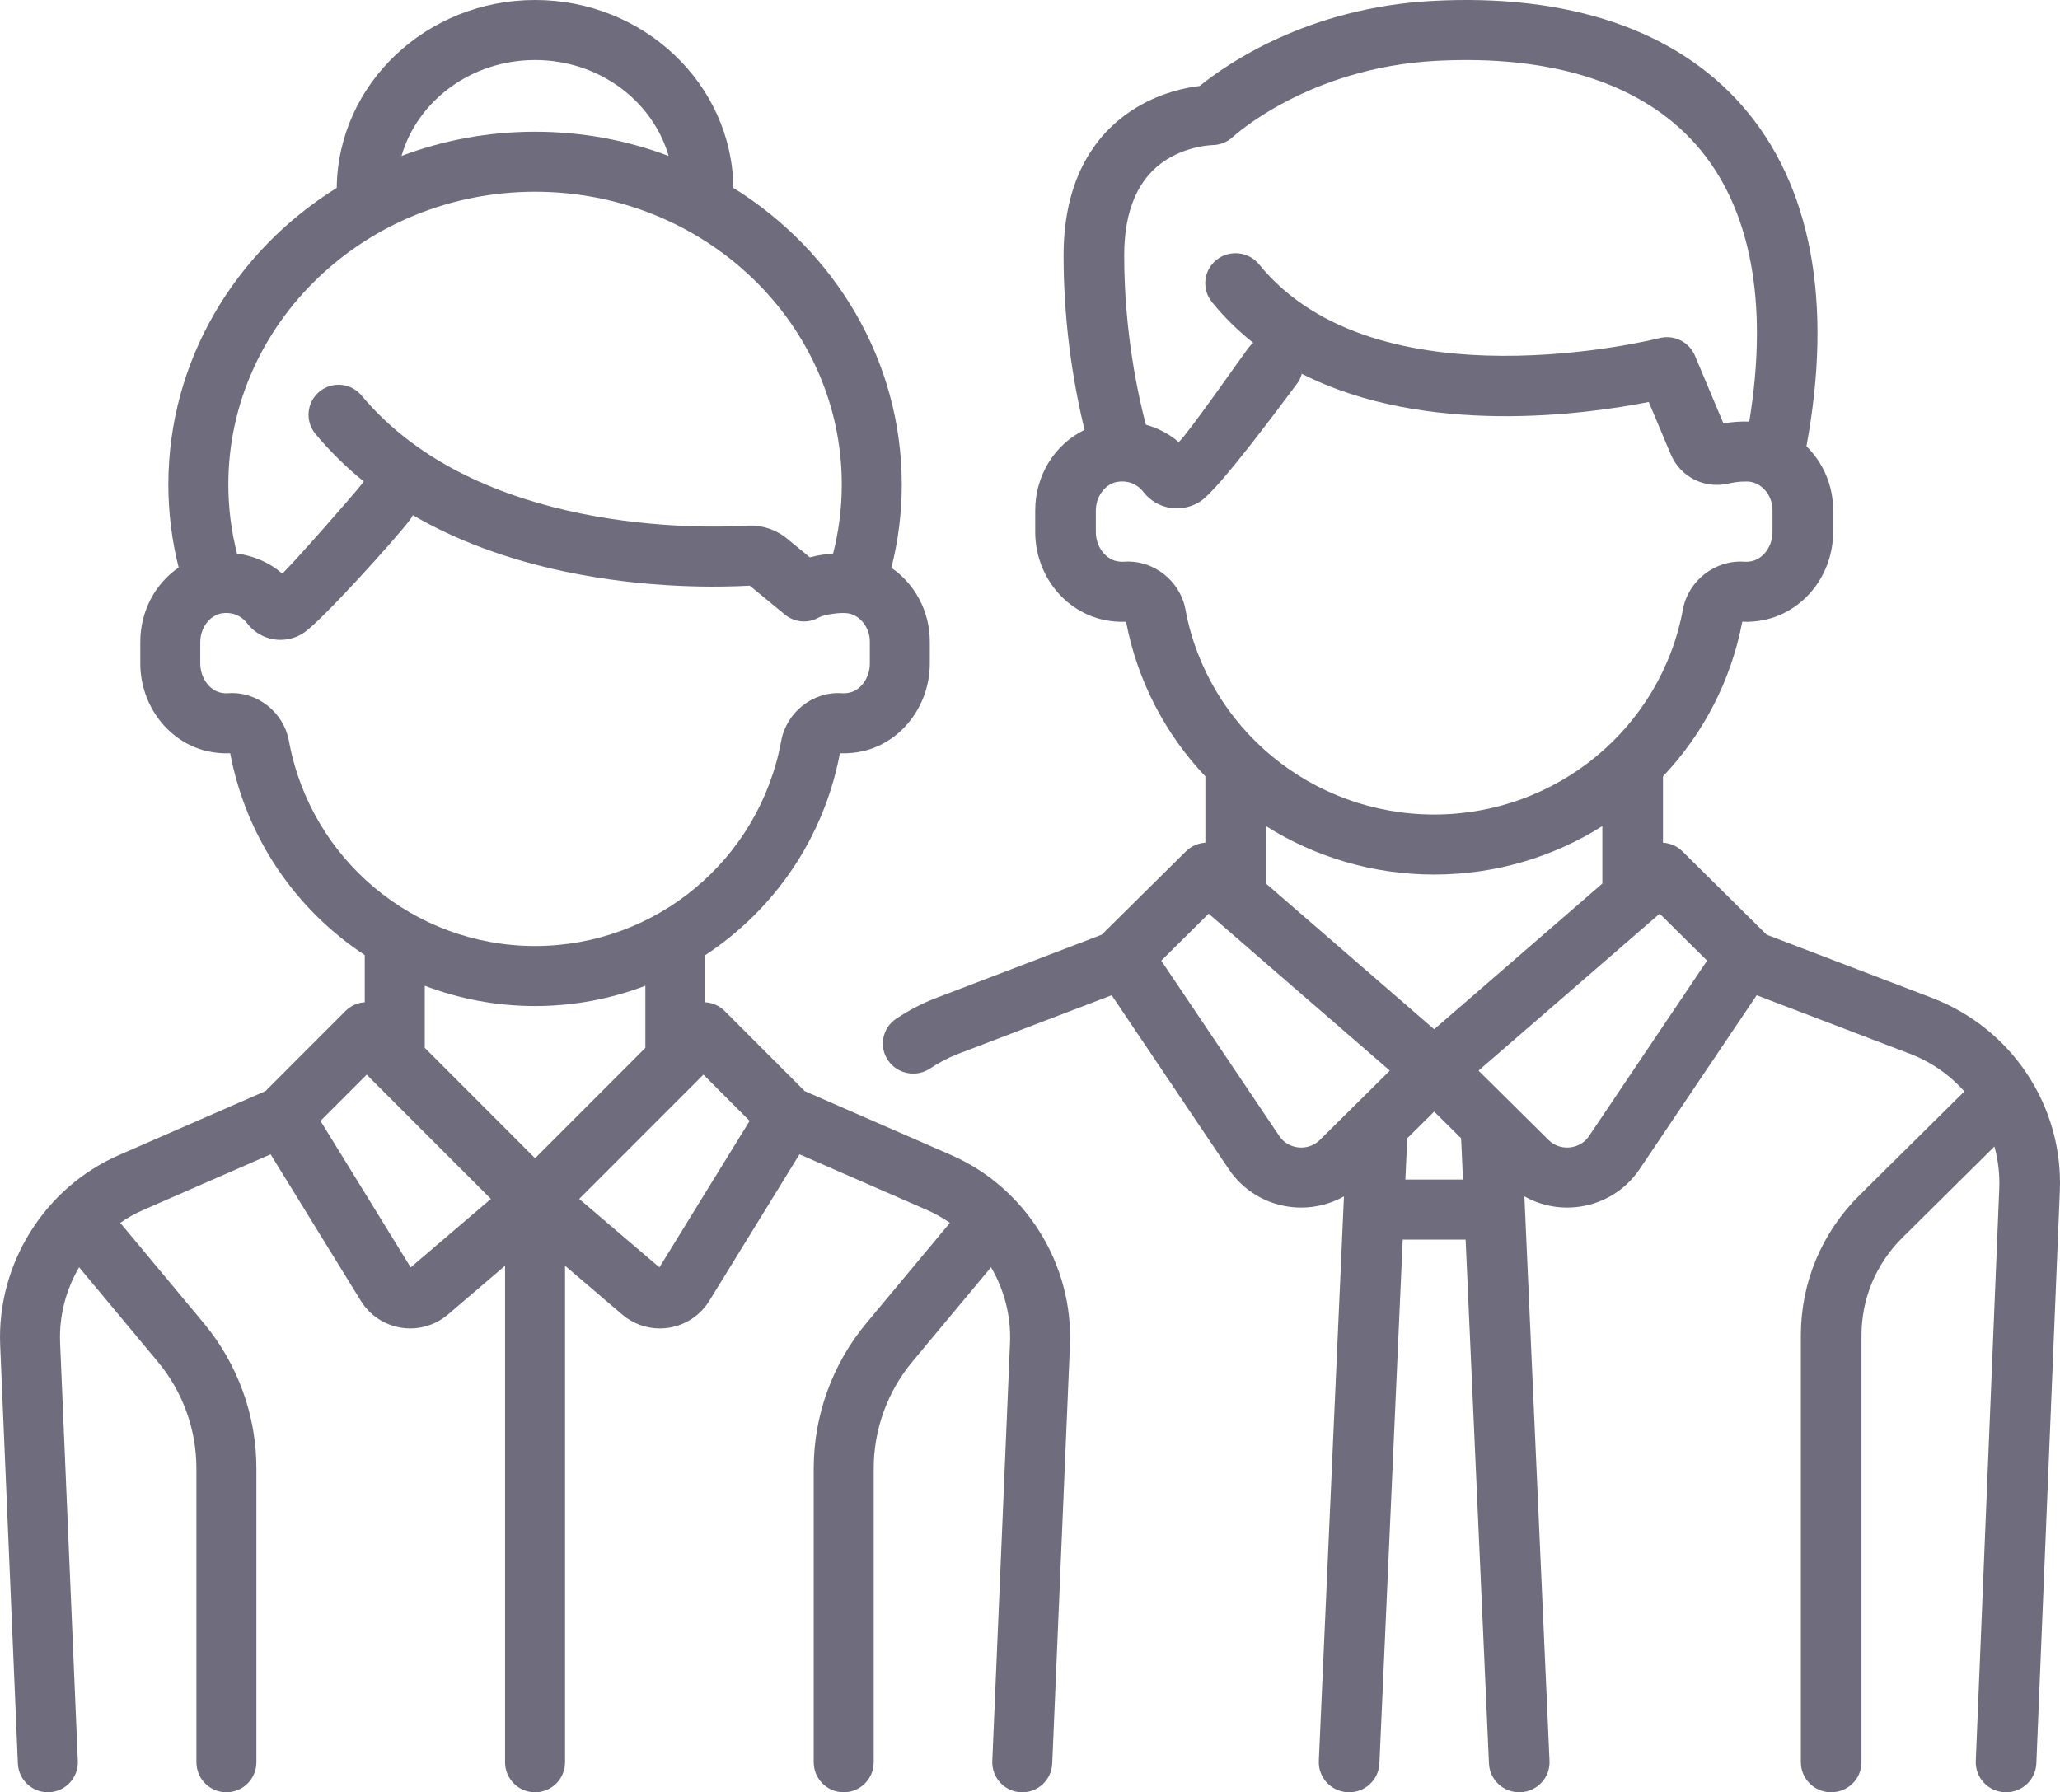
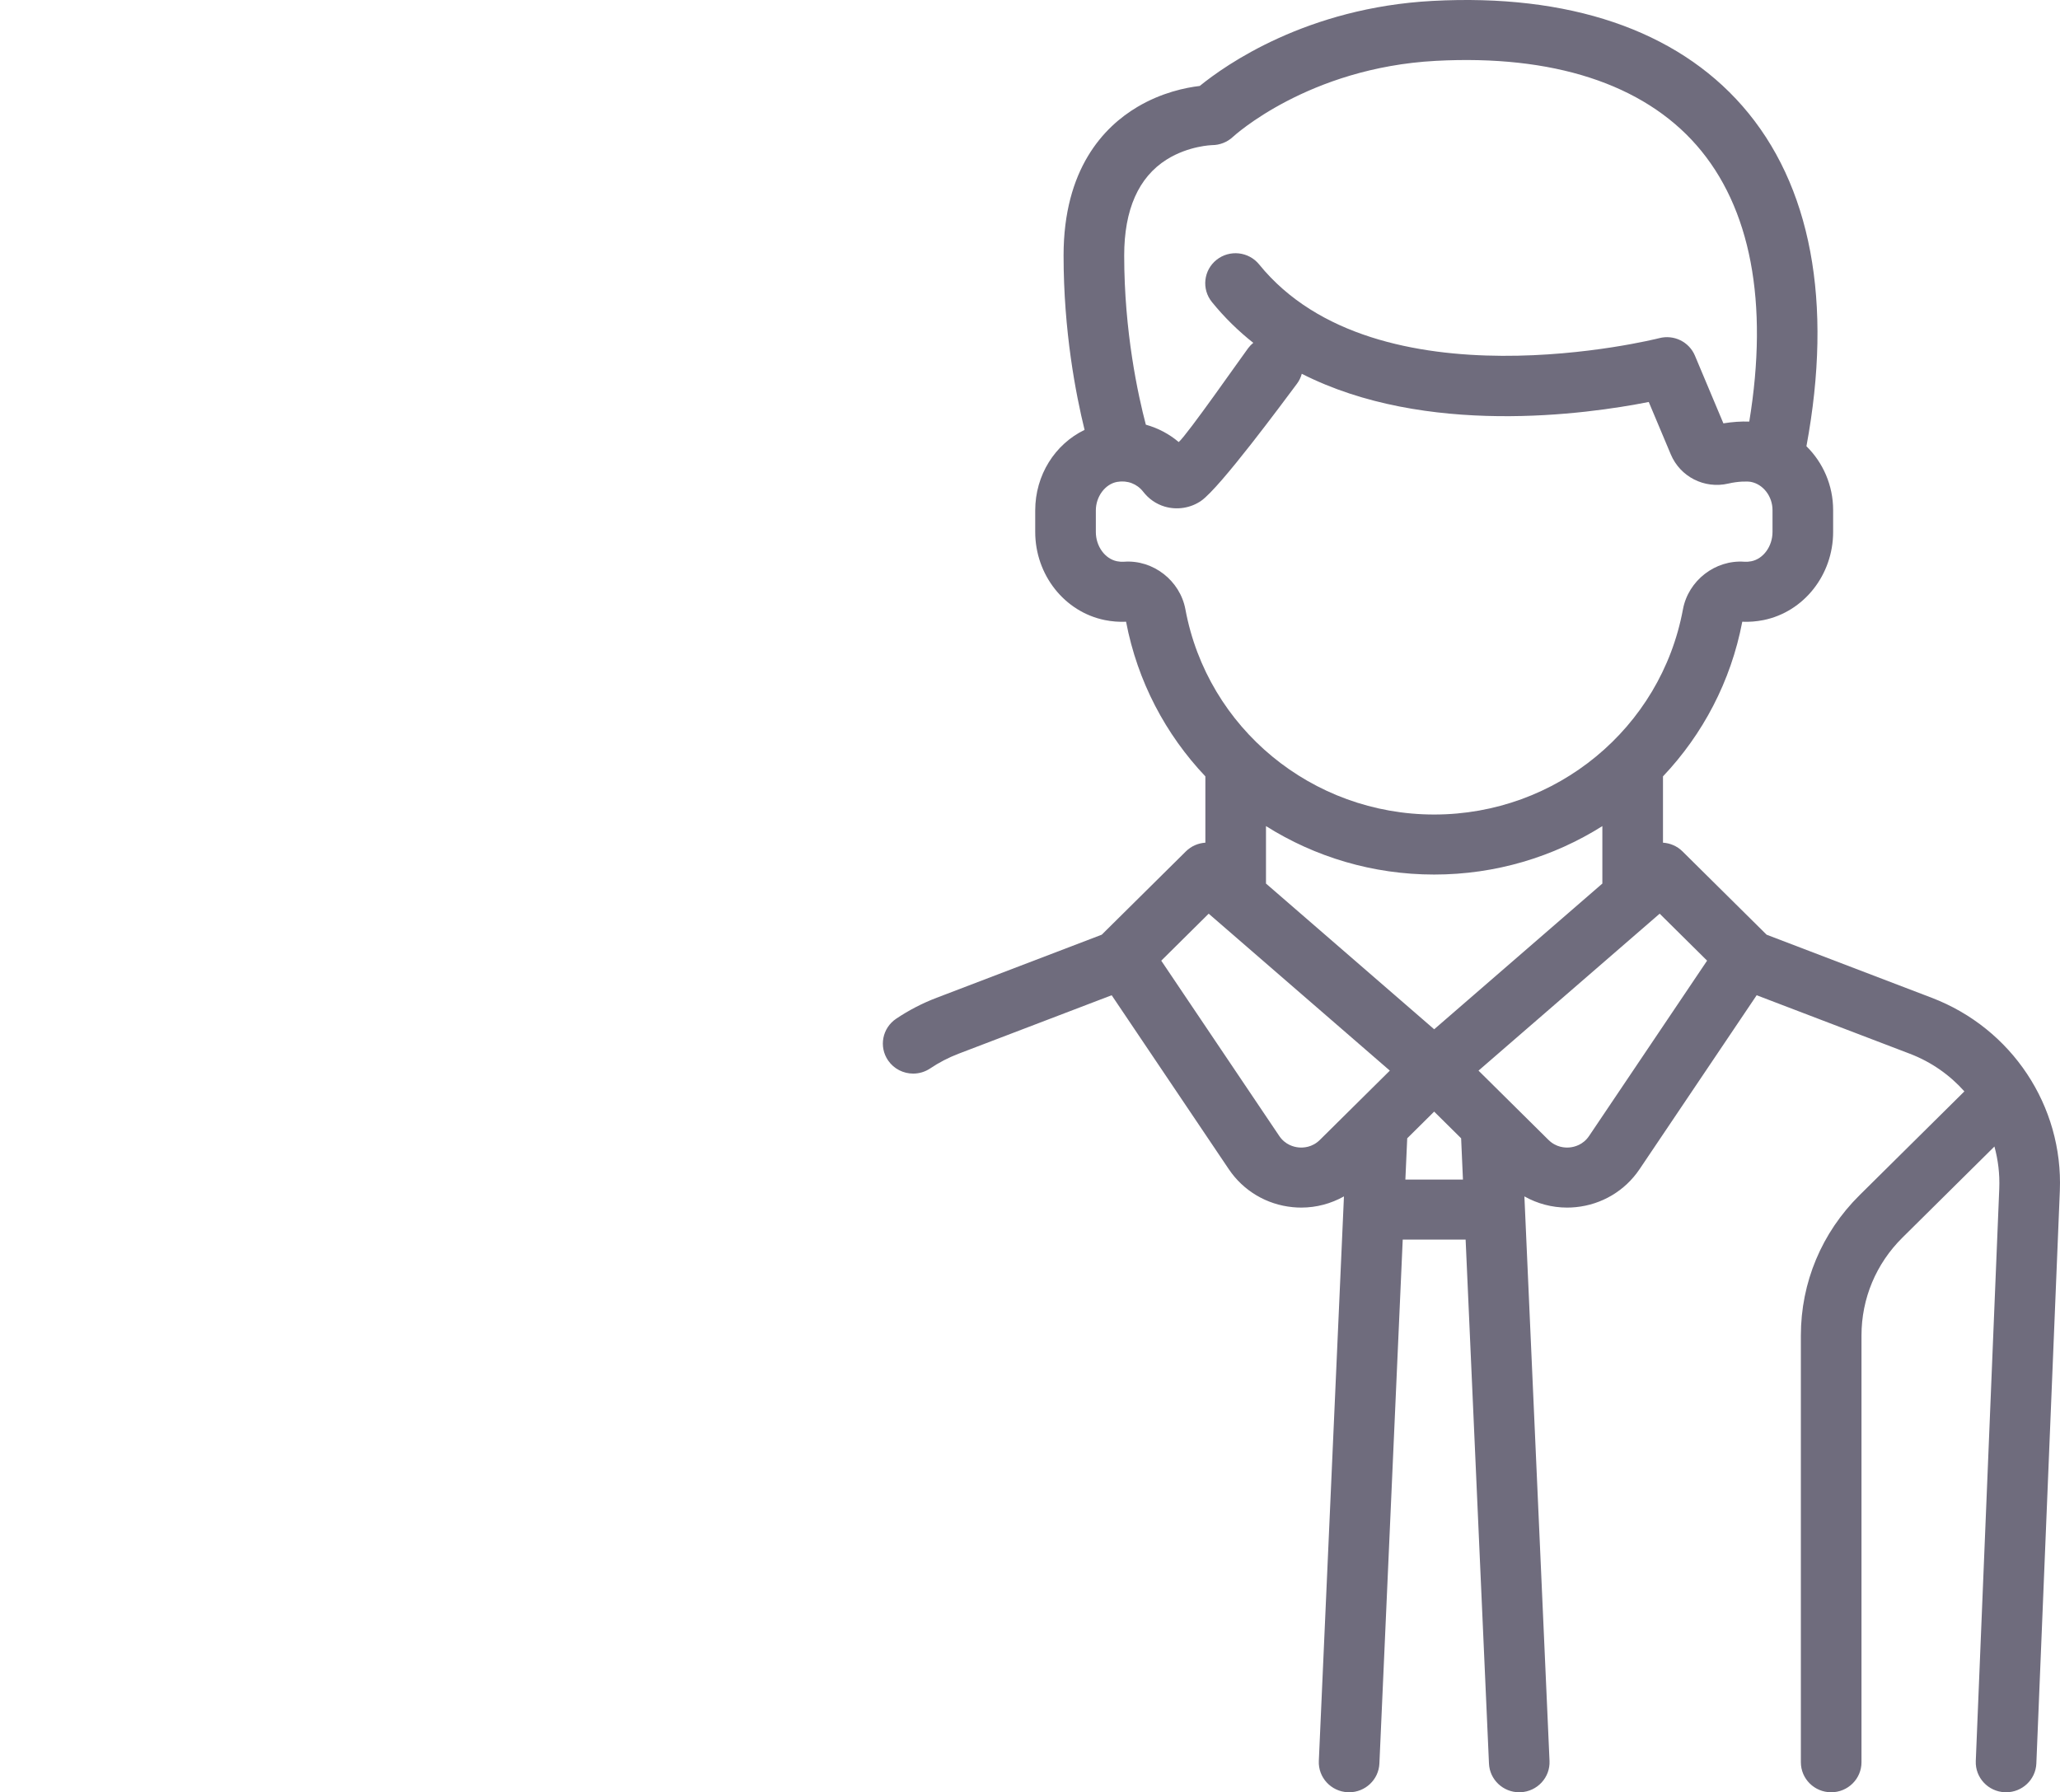
<svg xmlns="http://www.w3.org/2000/svg" width="77px" height="67px" viewBox="0 0 77 67" version="1.1">
  <title>Group 3</title>
  <desc>Created with Sketch.</desc>
  <defs />
  <g id="Layout" stroke="none" stroke-width="1" fill="none" fill-rule="evenodd">
    <g id="1---Home-(Desktop)-" transform="translate(-345, -2999)" fill="#6F6C7D">
      <g id="Group-3" transform="translate(345, 2999)">
        <path d="M59.399,42.464 C59.174,42.799 58.849,42.877 58.675,42.894 C58.502,42.911 58.168,42.897 57.88,42.613 L55.265,40.023 L62.036,34.156 L63.809,35.912 L59.399,42.464 Z M53.608,38.477 L47.321,33.03 L47.321,30.882 C49.149,32.034 51.311,32.693 53.608,32.693 C55.904,32.693 58.067,32.034 59.894,30.882 L59.894,33.03 L53.608,38.477 Z M52.531,44.095 L52.6,42.553 L53.607,41.555 L54.615,42.553 L54.683,44.095 L52.531,44.095 Z M49.335,42.613 C49.048,42.897 48.714,42.911 48.54,42.894 C48.366,42.877 48.041,42.799 47.816,42.464 L43.406,35.913 L45.179,34.156 L51.95,40.023 L49.335,42.613 Z M44.309,22.78 C44.109,21.702 43.102,20.919 42.015,20.999 C41.929,21.005 41.84,20.999 41.751,20.981 C41.3,20.89 40.961,20.419 40.961,19.887 L40.961,19.081 C40.961,18.56 41.312,18.092 41.76,18.014 C42.138,17.948 42.501,18.085 42.73,18.381 C42.938,18.65 43.215,18.842 43.532,18.937 C43.996,19.075 44.508,18.994 44.901,18.719 C45.61,18.224 47.951,15.049 48.475,14.35 C48.563,14.234 48.623,14.106 48.659,13.973 C53.294,16.33 59.298,15.488 61.628,15.027 L62.451,16.984 C62.805,17.826 63.71,18.285 64.603,18.077 C64.969,17.991 65.319,17.989 65.451,18.015 C65.909,18.106 66.254,18.558 66.254,19.068 L66.254,19.886 C66.254,20.419 65.915,20.89 65.464,20.981 C65.375,20.999 65.286,21.005 65.2,20.999 C64.113,20.921 63.106,21.702 62.906,22.78 C62.082,27.223 58.171,30.449 53.608,30.449 C49.044,30.449 45.133,27.223 44.309,22.78 Z M43.61,5.963 C44.434,5.446 45.305,5.426 45.304,5.425 C45.594,5.425 45.876,5.313 46.086,5.116 C46.114,5.09 48.899,2.53 53.668,2.275 C58.035,2.041 61.405,3.133 63.416,5.432 C65.442,7.749 66.117,11.307 65.385,15.76 C65.081,15.749 64.749,15.772 64.418,15.826 L63.354,13.295 C63.137,12.778 62.568,12.499 62.021,12.641 C61.916,12.668 51.453,15.294 47.066,9.886 C46.674,9.403 45.961,9.325 45.473,9.713 C44.986,10.101 44.908,10.808 45.3,11.291 C45.77,11.871 46.29,12.376 46.846,12.816 C46.777,12.873 46.713,12.937 46.657,13.012 C46.395,13.36 44.384,16.246 44.059,16.525 C43.699,16.221 43.28,16.001 42.83,15.876 C42.539,14.771 42.021,12.405 42.021,9.552 C42.021,7.834 42.556,6.626 43.61,5.963 Z M72.204,37.299 L66.034,34.942 L62.889,31.827 C62.687,31.627 62.426,31.519 62.16,31.502 L62.16,29.023 C63.643,27.458 64.698,25.476 65.124,23.242 C65.388,23.254 65.655,23.233 65.919,23.18 C67.426,22.874 68.52,21.489 68.52,19.887 L68.52,19.068 C68.52,18.141 68.141,17.291 67.522,16.682 C68.523,11.294 67.699,6.902 65.129,3.963 C62.643,1.12 58.637,-0.238 53.547,0.034 C48.843,0.286 45.807,2.429 44.845,3.213 C44.318,3.275 43.421,3.458 42.513,3.998 C41.255,4.745 39.755,6.316 39.755,9.552 C39.755,12.375 40.211,14.733 40.54,16.07 C39.435,16.603 38.695,17.759 38.695,19.081 L38.695,19.886 C38.695,21.489 39.789,22.874 41.296,23.18 C41.56,23.233 41.827,23.254 42.091,23.242 C42.517,25.475 43.572,27.458 45.055,29.023 L45.055,31.502 C44.789,31.519 44.528,31.627 44.327,31.827 L41.181,34.942 L35.012,37.299 C34.478,37.502 33.968,37.767 33.496,38.084 C32.979,38.432 32.844,39.13 33.196,39.643 C33.415,39.962 33.771,40.134 34.134,40.134 C34.353,40.134 34.575,40.071 34.77,39.94 C35.099,39.719 35.454,39.535 35.827,39.392 L41.553,37.205 L45.931,43.708 C46.473,44.514 47.343,45.032 48.317,45.127 C48.425,45.138 48.533,45.143 48.641,45.143 C49.204,45.143 49.751,44.996 50.235,44.725 L49.296,65.828 C49.268,66.447 49.753,66.971 50.378,66.999 C50.395,66.999 50.412,67 50.428,67 C51.031,67 51.533,66.529 51.56,65.927 L52.432,46.339 L54.783,46.339 L55.656,65.927 C55.682,66.529 56.184,67 56.787,67 C56.803,67 56.82,66.999 56.837,66.999 C57.462,66.971 57.947,66.447 57.919,65.828 L56.98,44.725 C57.464,44.996 58.011,45.143 58.574,45.143 C58.682,45.143 58.79,45.138 58.899,45.127 C59.872,45.032 60.742,44.514 61.284,43.708 L65.662,37.205 L71.388,39.392 C72.191,39.699 72.882,40.188 73.426,40.799 L69.509,44.678 C68.093,46.08 67.314,47.943 67.314,49.925 L67.314,65.878 C67.314,66.498 67.821,67 68.447,67 C69.073,67 69.58,66.498 69.58,65.878 L69.58,49.925 C69.58,48.542 70.124,47.242 71.111,46.265 L74.549,42.86 C74.687,43.362 74.751,43.889 74.73,44.428 L73.852,65.832 C73.827,66.452 74.313,66.974 74.938,66.999 C74.954,67 74.969,67 74.985,67 C75.589,67 76.091,66.527 76.116,65.924 L76.994,44.519 C77.122,41.344 75.198,38.442 72.204,37.299 Z" id="Fill-3" />
-         <path d="M24.648,47.379 L21.65,44.819 L26.293,40.173 L28.02,41.902 L24.648,47.379 Z M20,43.298 L15.877,39.171 L15.877,36.85 C17.164,37.34 18.555,37.609 20,37.609 C21.445,37.609 22.836,37.34 24.123,36.85 L24.123,39.171 L20,43.298 Z M15.351,47.379 L11.979,41.902 L13.707,40.173 L18.349,44.819 L15.351,47.379 Z M10.799,27.696 C10.601,26.618 9.603,25.836 8.529,25.915 C8.434,25.922 8.335,25.914 8.236,25.89 C7.809,25.789 7.486,25.321 7.486,24.803 L7.486,23.997 C7.486,23.476 7.834,23.008 8.277,22.93 C8.651,22.864 9.01,23.001 9.236,23.297 C9.442,23.566 9.717,23.758 10.031,23.853 C10.489,23.992 10.996,23.91 11.385,23.635 C12.075,23.147 14.807,20.123 15.32,19.438 C15.364,19.381 15.4,19.32 15.43,19.258 C17.055,20.203 18.948,20.91 21.102,21.364 C24.196,22.018 26.947,21.954 28.025,21.893 L29.339,22.975 C29.701,23.273 30.209,23.315 30.614,23.079 C30.804,22.975 31.441,22.876 31.719,22.931 C32.172,23.022 32.514,23.474 32.514,23.984 L32.514,24.803 C32.514,25.322 32.191,25.789 31.764,25.89 C31.665,25.914 31.566,25.922 31.471,25.915 C30.398,25.837 29.399,26.618 29.201,27.696 C28.385,32.14 24.516,35.365 20,35.365 C15.484,35.365 11.615,32.14 10.799,27.696 Z M20,7.168 C26.322,7.168 31.465,12.08 31.465,18.117 C31.465,18.985 31.356,19.848 31.141,20.691 C30.846,20.715 30.547,20.763 30.269,20.835 L29.426,20.141 C29.003,19.793 28.47,19.619 27.93,19.651 C26.283,19.748 17.843,19.971 13.514,14.785 C13.117,14.31 12.41,14.246 11.935,14.644 C11.46,15.041 11.396,15.749 11.793,16.224 C12.333,16.87 12.936,17.463 13.601,18.002 C13.575,18.03 13.551,18.06 13.527,18.091 C13.273,18.43 10.866,21.168 10.551,21.441 C10.071,21.031 9.483,20.774 8.86,20.696 C8.645,19.851 8.535,18.987 8.535,18.117 C8.535,12.08 13.678,7.168 20,7.168 Z M20,2.244 C22.385,2.244 24.397,3.767 24.992,5.83 C23.444,5.245 21.761,4.924 20,4.924 C18.239,4.924 16.555,5.245 15.008,5.83 C15.603,3.767 17.615,2.244 20,2.244 Z M35.552,43.179 L30.078,40.788 L27.086,37.793 C26.885,37.592 26.627,37.484 26.365,37.468 L26.365,35.703 C28.922,34.021 30.794,31.346 31.395,28.158 C31.69,28.172 31.987,28.143 32.28,28.074 C33.714,27.734 34.755,26.358 34.755,24.803 L34.755,23.984 C34.755,22.848 34.192,21.826 33.319,21.226 C33.576,20.207 33.707,19.166 33.707,18.117 C33.707,13.469 31.196,9.375 27.412,7.024 C27.371,3.145 24.063,0 19.999,0 C15.936,0 12.628,3.145 12.587,7.024 C8.803,9.375 6.293,13.469 6.293,18.117 C6.293,19.163 6.423,20.201 6.678,21.216 C5.805,21.814 5.244,22.841 5.244,23.997 L5.244,24.803 C5.244,26.358 6.285,27.734 7.719,28.074 C8.012,28.143 8.309,28.172 8.604,28.158 C9.206,31.346 11.077,34.021 13.634,35.703 L13.634,37.468 C13.372,37.484 13.114,37.592 12.914,37.793 L9.922,40.788 L4.448,43.179 C1.663,44.396 -0.122,47.255 0.007,50.294 L0.668,65.925 C0.694,66.528 1.19,67 1.788,67 C1.804,67 1.82,67 1.836,66.999 C2.455,66.973 2.935,66.45 2.909,65.83 L2.247,50.199 C2.204,49.191 2.466,48.214 2.957,47.373 L5.9,50.907 C6.83,52.023 7.342,53.439 7.342,54.892 L7.342,65.878 C7.342,66.498 7.843,67 8.463,67 C9.082,67 9.584,66.498 9.584,65.878 L9.584,54.892 C9.584,52.915 8.887,50.989 7.622,49.47 L4.494,45.713 C4.76,45.53 5.043,45.367 5.345,45.236 L10.115,43.151 L13.487,48.628 C13.82,49.169 14.37,49.535 14.997,49.634 C15.11,49.652 15.222,49.661 15.335,49.661 C15.848,49.661 16.347,49.479 16.743,49.141 L18.879,47.316 L18.879,65.878 C18.879,66.498 19.381,67 20,67 C20.619,67 21.121,66.498 21.121,65.878 L21.121,47.317 L23.257,49.141 C23.653,49.479 24.152,49.661 24.665,49.661 C24.777,49.661 24.89,49.652 25.003,49.634 C25.63,49.536 26.18,49.169 26.513,48.628 L29.884,43.151 L34.655,45.236 C34.957,45.368 35.24,45.53 35.506,45.713 L32.378,49.47 C31.113,50.989 30.416,52.915 30.416,54.892 L30.416,65.878 C30.416,66.498 30.918,67 31.537,67 C32.156,67 32.658,66.498 32.658,65.878 L32.658,54.892 C32.658,53.439 33.171,52.023 34.1,50.907 L37.043,47.373 C37.534,48.214 37.796,49.191 37.753,50.199 L37.091,65.831 C37.065,66.45 37.545,66.973 38.164,66.999 C38.18,67 38.196,67 38.212,67 C38.809,67 39.306,66.529 39.331,65.926 L39.993,50.294 C40.122,47.255 38.337,44.396 35.552,43.179 Z" id="Fill-5" />
      </g>
    </g>
  </g>
</svg>